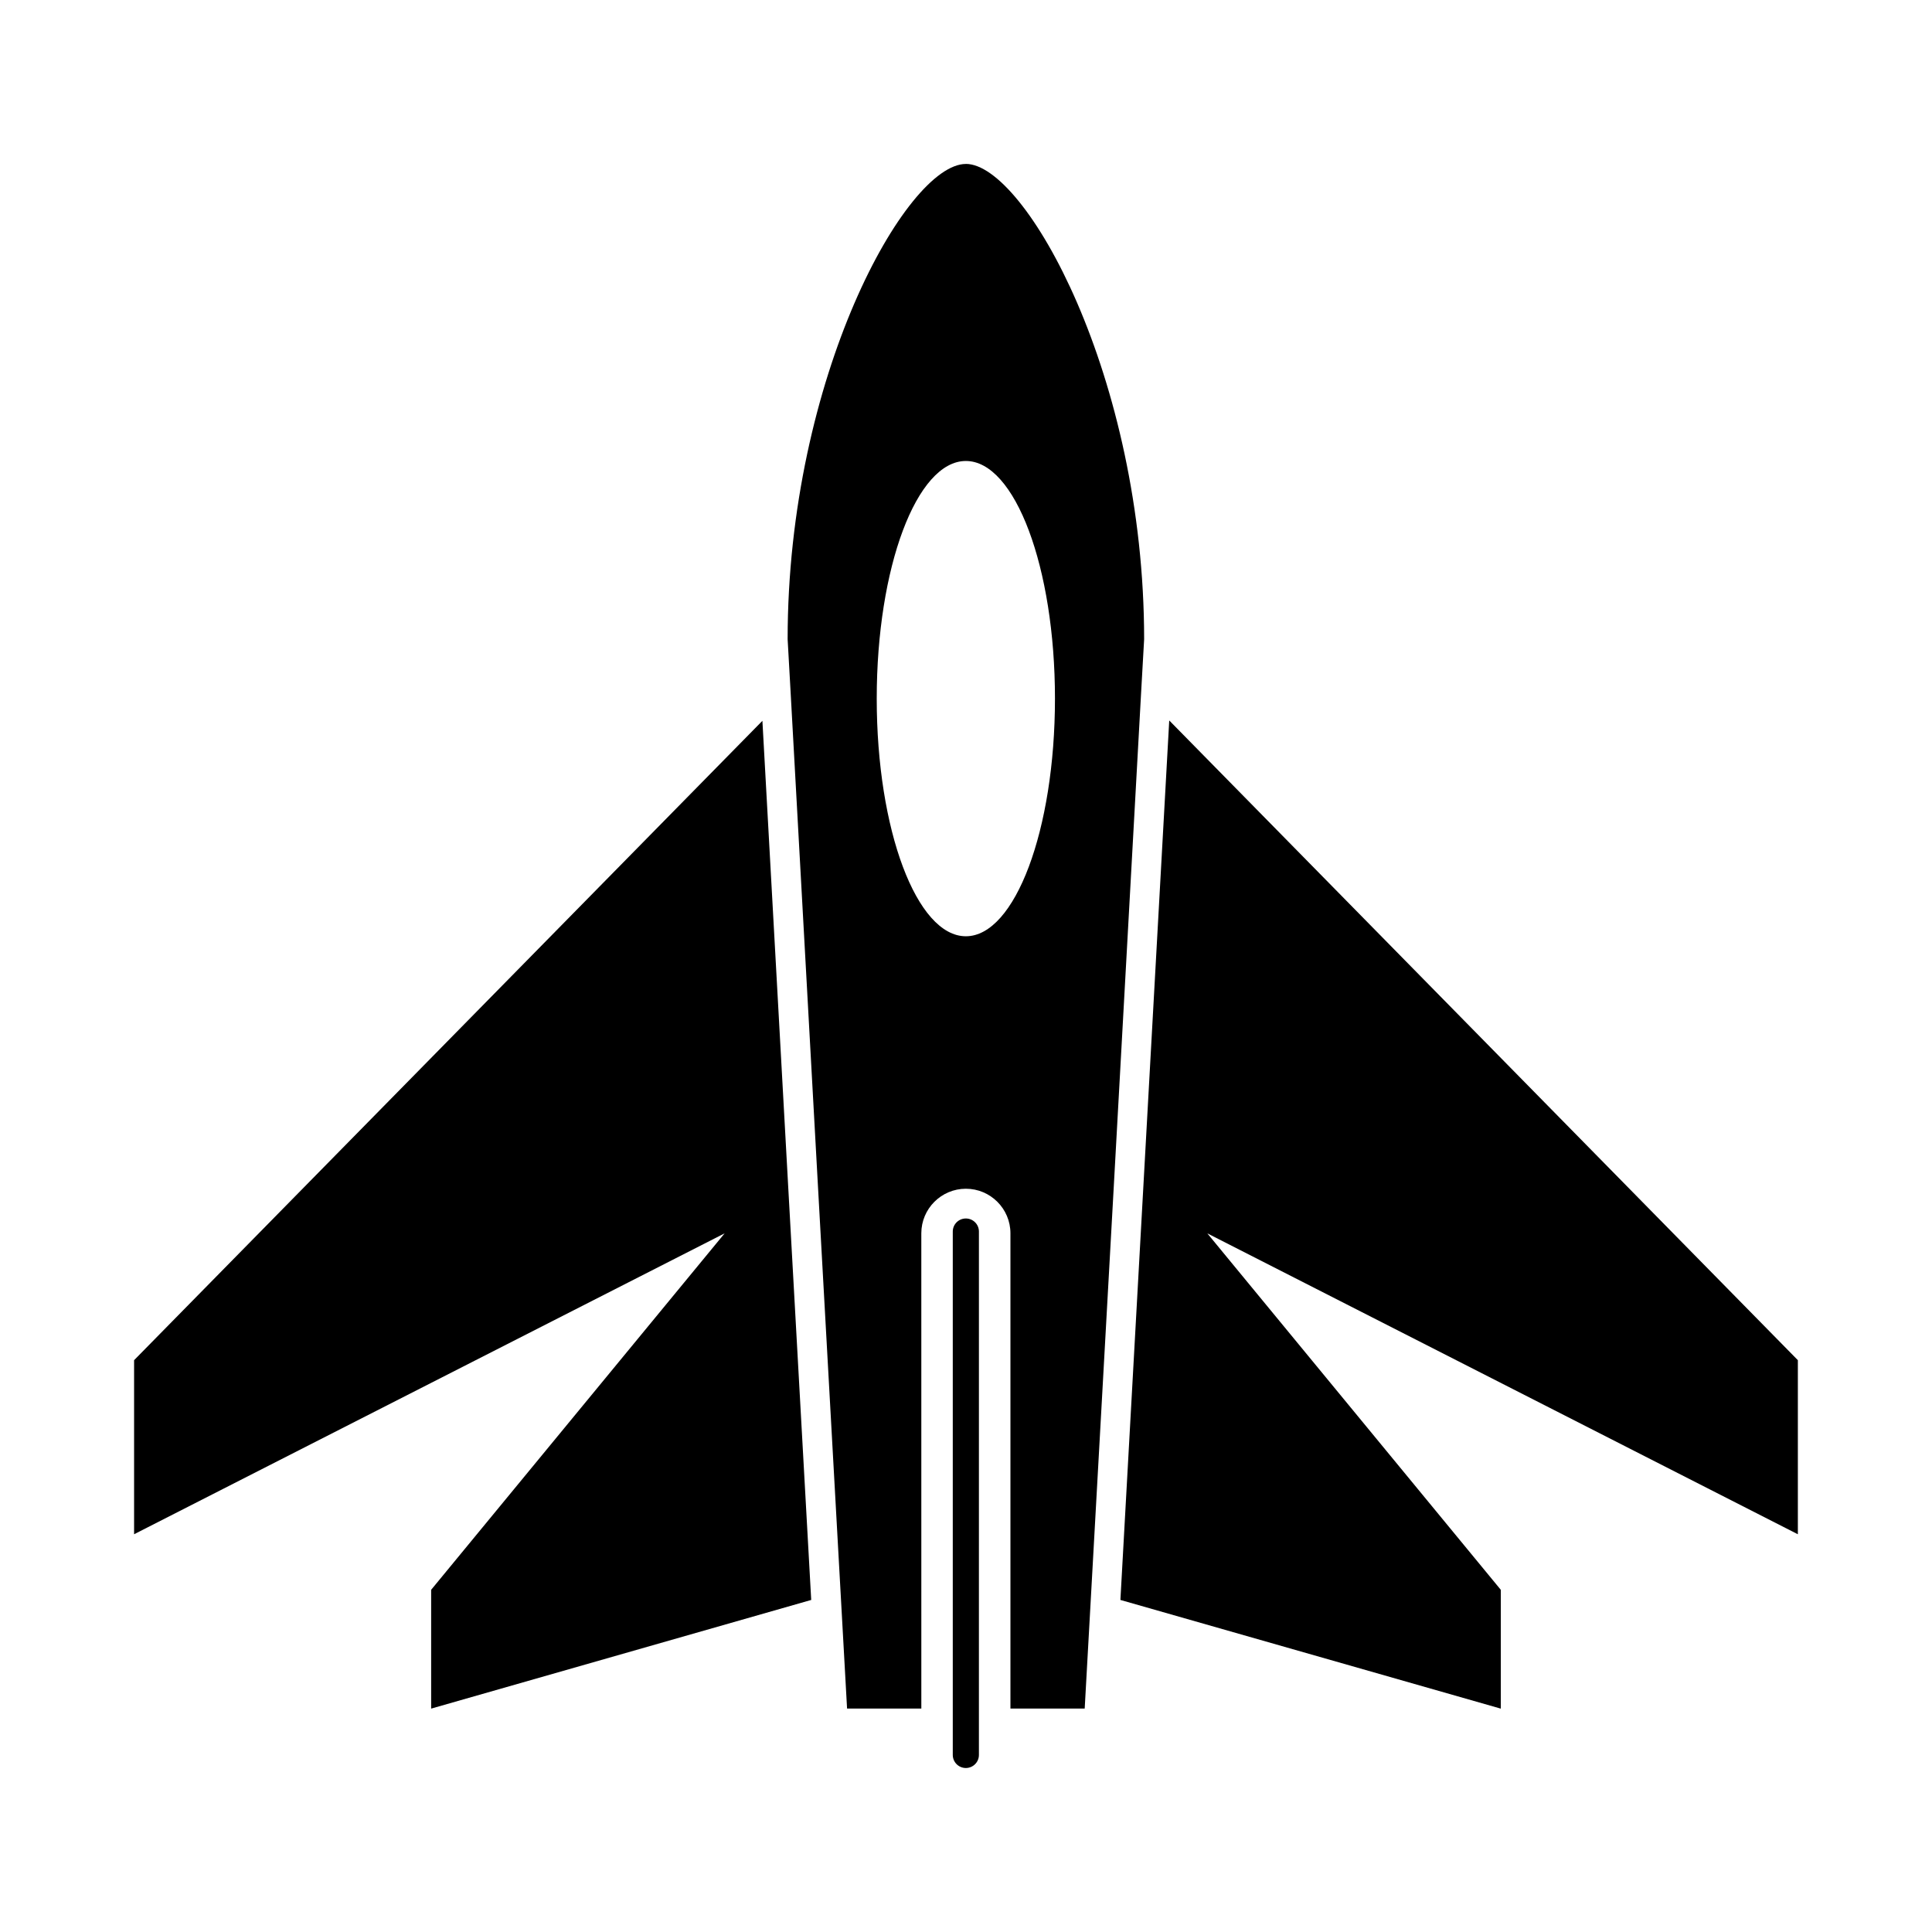
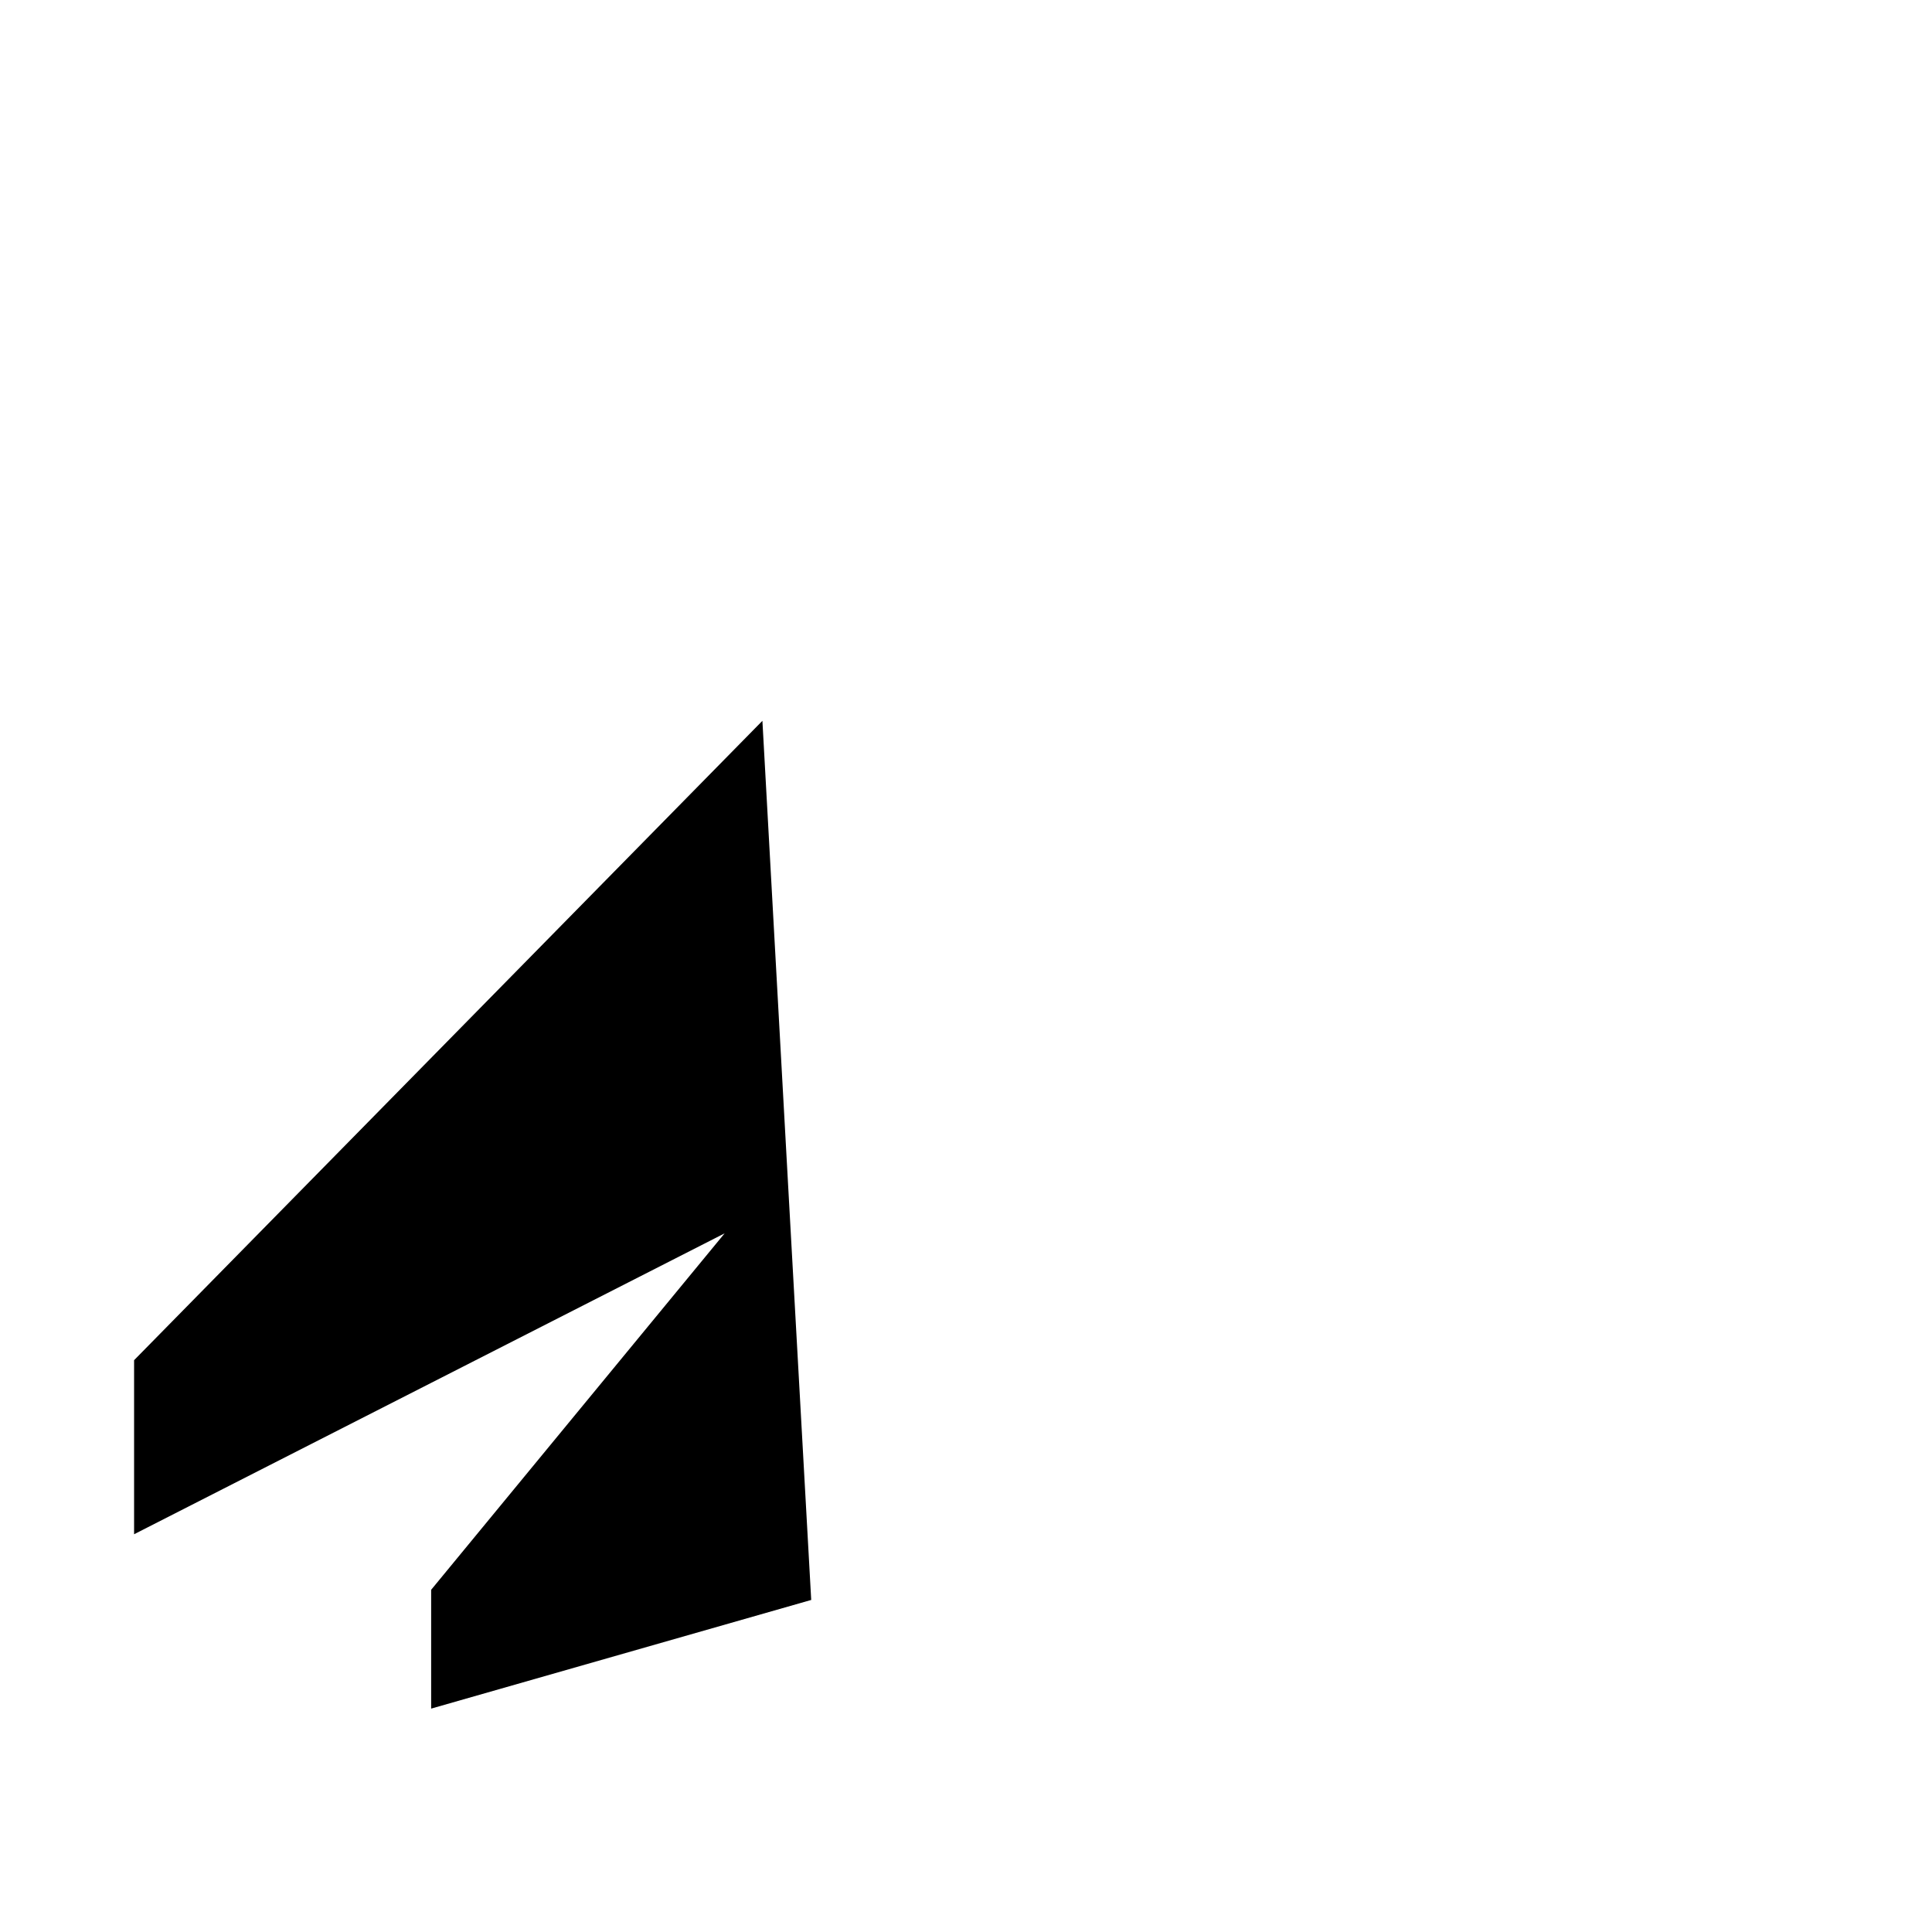
<svg xmlns="http://www.w3.org/2000/svg" fill="#000000" width="800px" height="800px" version="1.1" viewBox="144 144 512 512">
  <g>
-     <path d="m620.45 504.46-166.59-169.53-12.941 233.07 100.81 28.805v-31.488l-77.777-94.465 156.5 79.742v-46.129z" />
    <path d="m258.26 596.8 100.72-28.797-6.086-109.31-6.848-123.67-166.51 169.44v46.129l156.5-79.742-77.777 94.465v31.488z" />
-     <path d="m399.96 612.54c-1.914 0-3.465-1.551-3.465-3.465v-138.7c0-1.922 1.551-3.465 3.465-3.465 1.914 0 3.465 1.551 3.465 3.465l-0.004 138.7c0.008 1.914-1.551 3.465-3.461 3.465z" />
-     <path d="m399.96 187.45c-15.742 0-47.23 56.363-47.23 125.95l0.789 14.012 7.242 130.83 5.992 107.53 1.73 31.016h19.68l-0.004-125.95c0-6.512 5.297-11.809 11.809-11.809s11.809 5.297 11.809 11.809v125.95h19.68l1.73-31.016 5.992-107.61 7.242-130.83 0.789-13.934c-0.02-69.594-31.508-125.96-47.25-125.96zm0 204.67c-13.035 0-23.617-28.199-23.617-62.977 0-34.777 10.578-62.977 23.617-62.977 13.035 0 23.617 28.199 23.617 62.977-0.004 34.781-10.582 62.977-23.617 62.977z" />
  </g>
</svg>